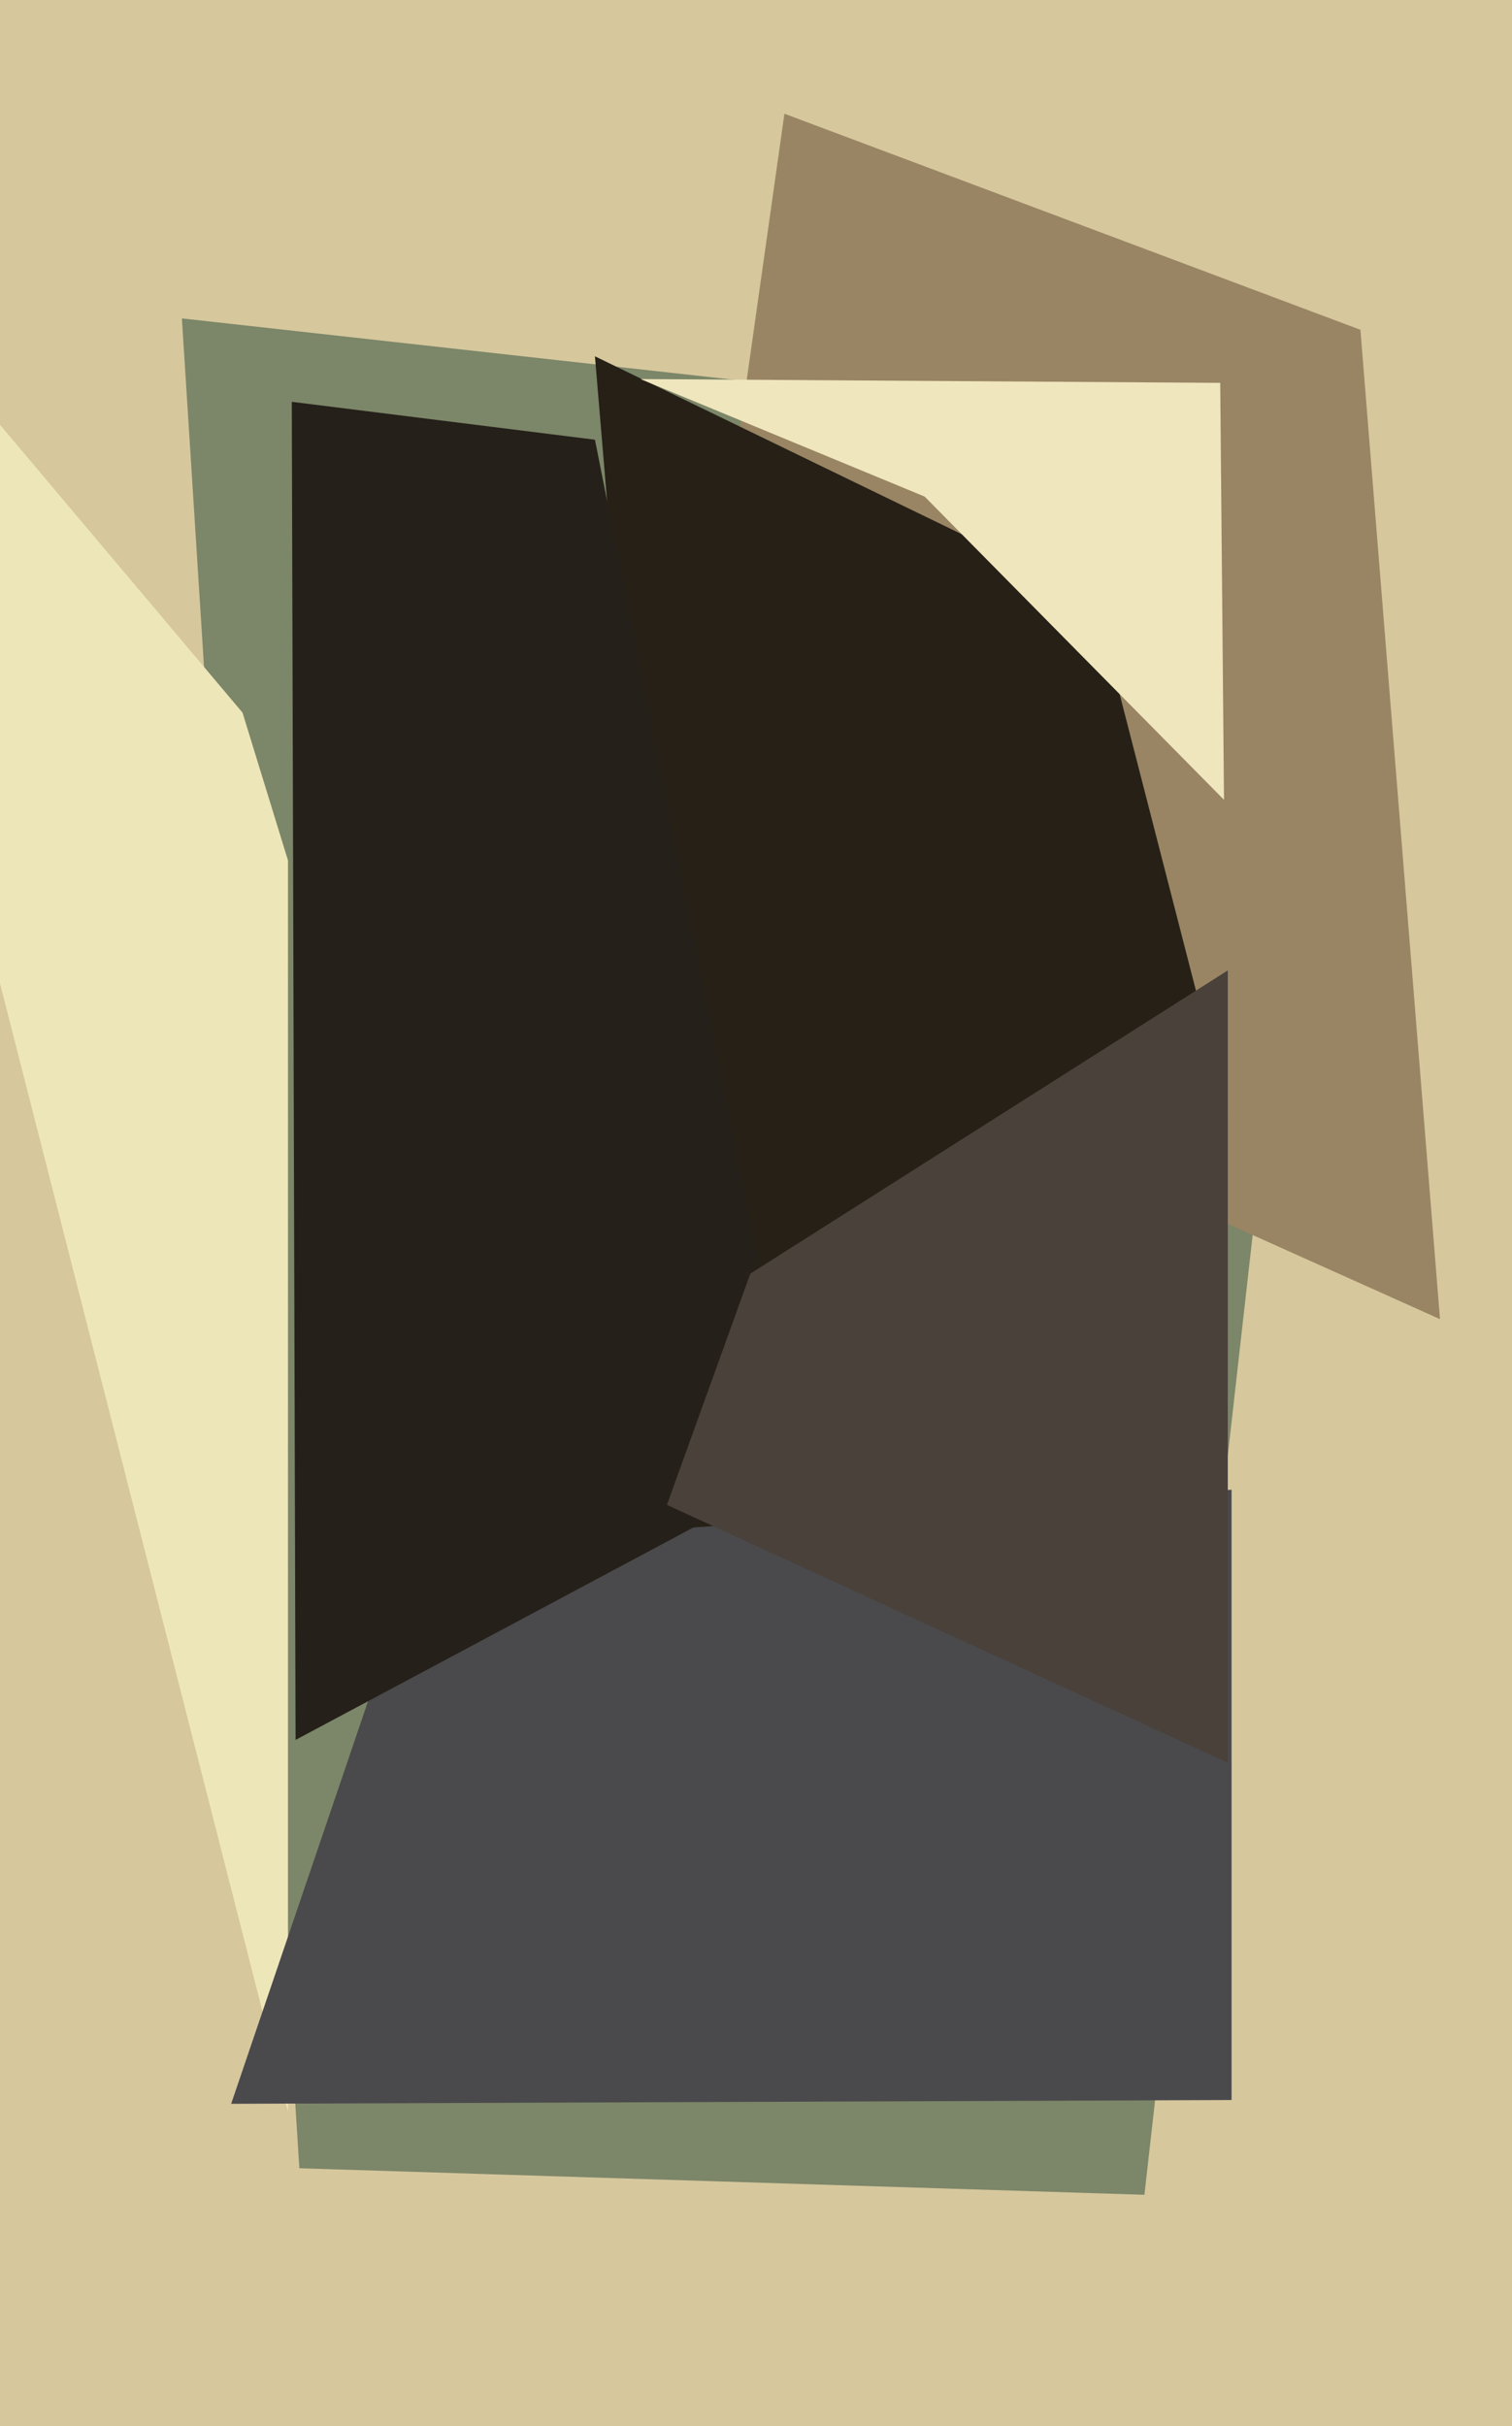
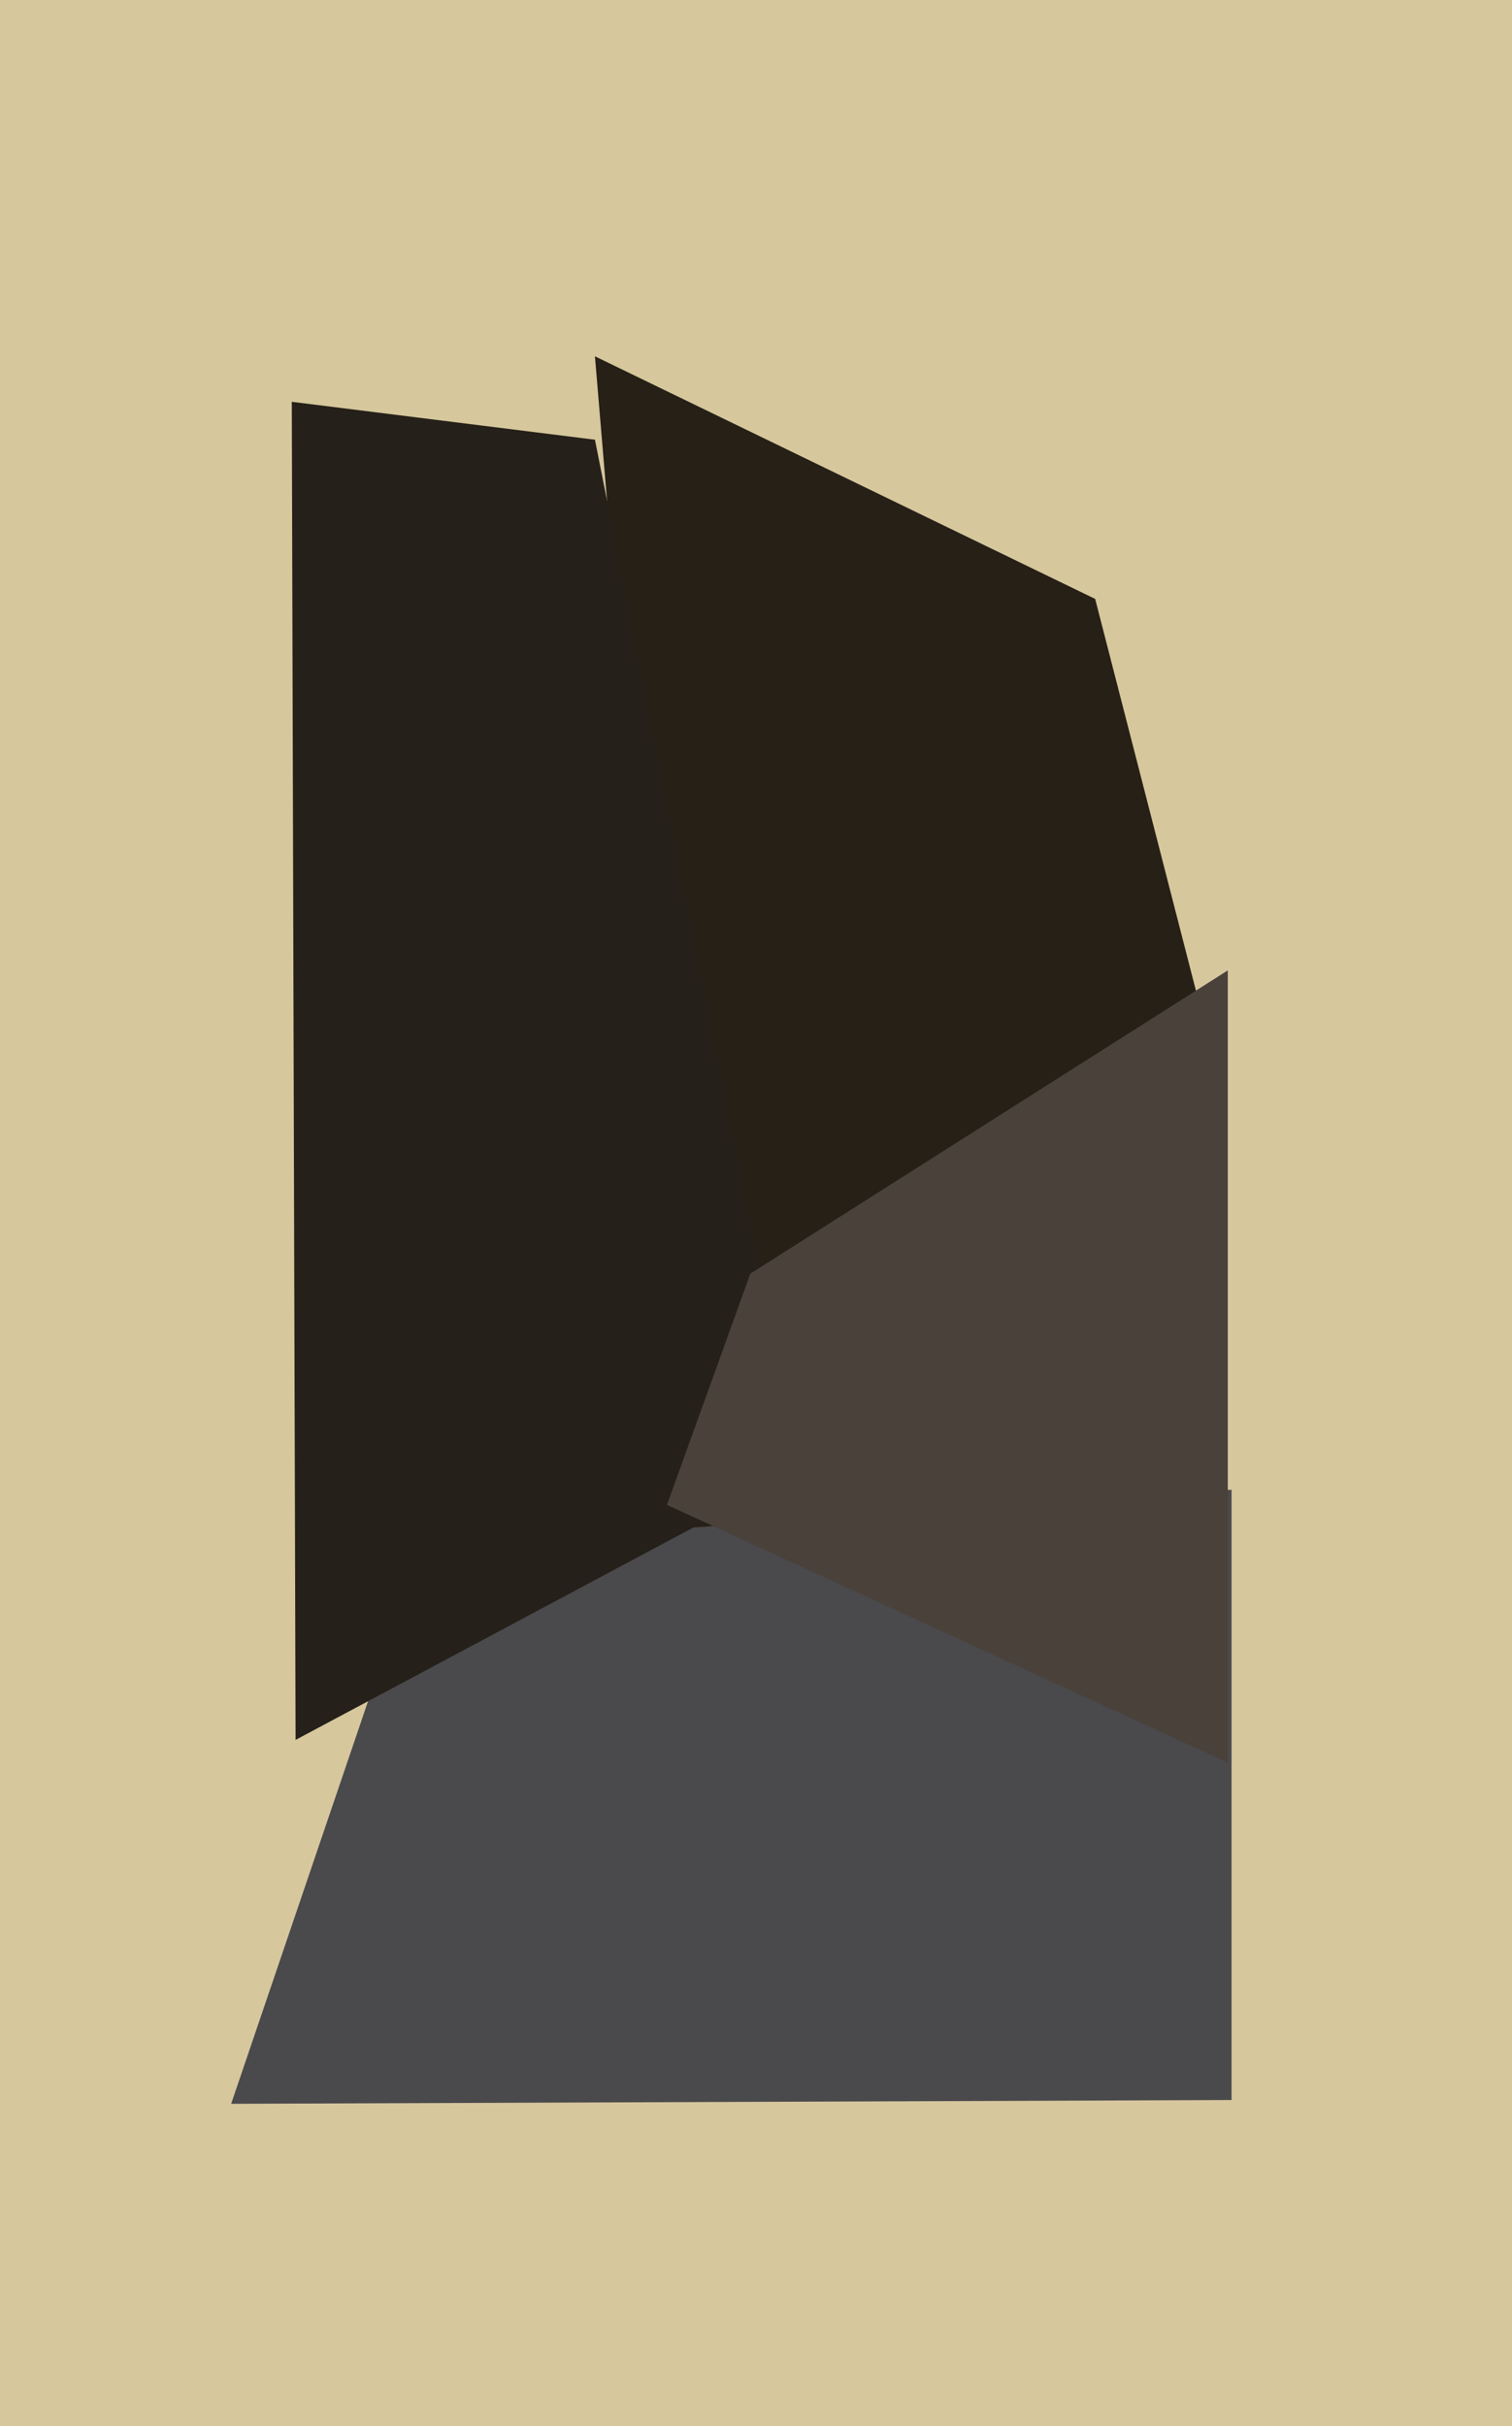
<svg xmlns="http://www.w3.org/2000/svg" width="399px" height="640px">
  <rect width="399" height="640" fill="rgb(214,199,157)" />
-   <polygon points="302,579 79,572 48,84 354,118" fill="rgb(124,134,104)" />
-   <polygon points="76,557 -54,48 64,188 76,227" fill="rgb(237,230,185)" />
-   <polygon points="380,348 175,256 207,30 359,87" fill="rgb(153,133,99)" />
  <polygon points="324,294 193,523 157,94 289,158" fill="rgb(38,32,23)" />
  <polygon points="325,554 61,555 111,408 325,393" fill="rgb(74,73,76)" />
-   <polygon points="323,211 244,131 169,100 322,101" fill="rgb(239,230,189)" />
  <polygon points="211,388 78,459 77,106 157,116" fill="rgb(37,32,25)" />
  <polygon points="324,465 176,397 198,336 324,256" fill="rgb(73,65,58)" />
</svg>